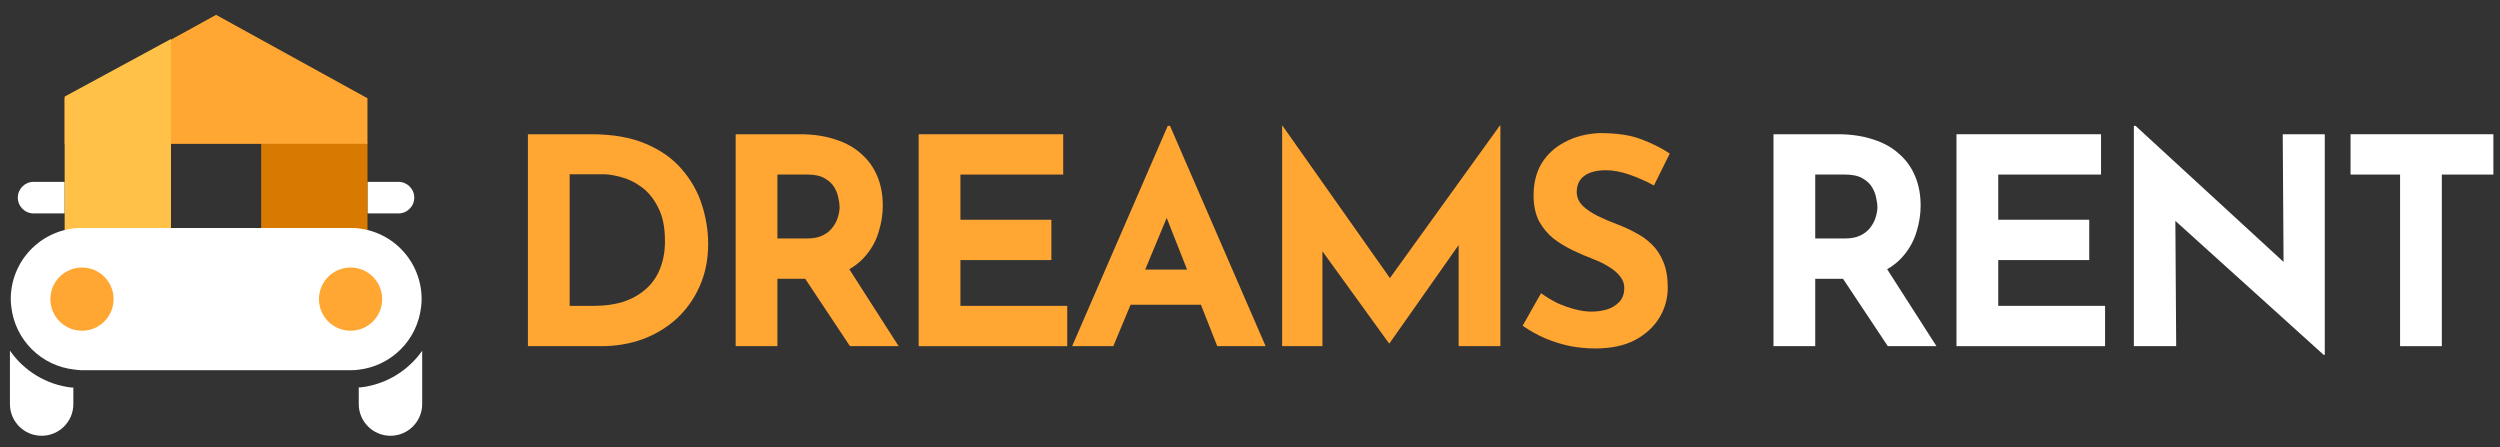
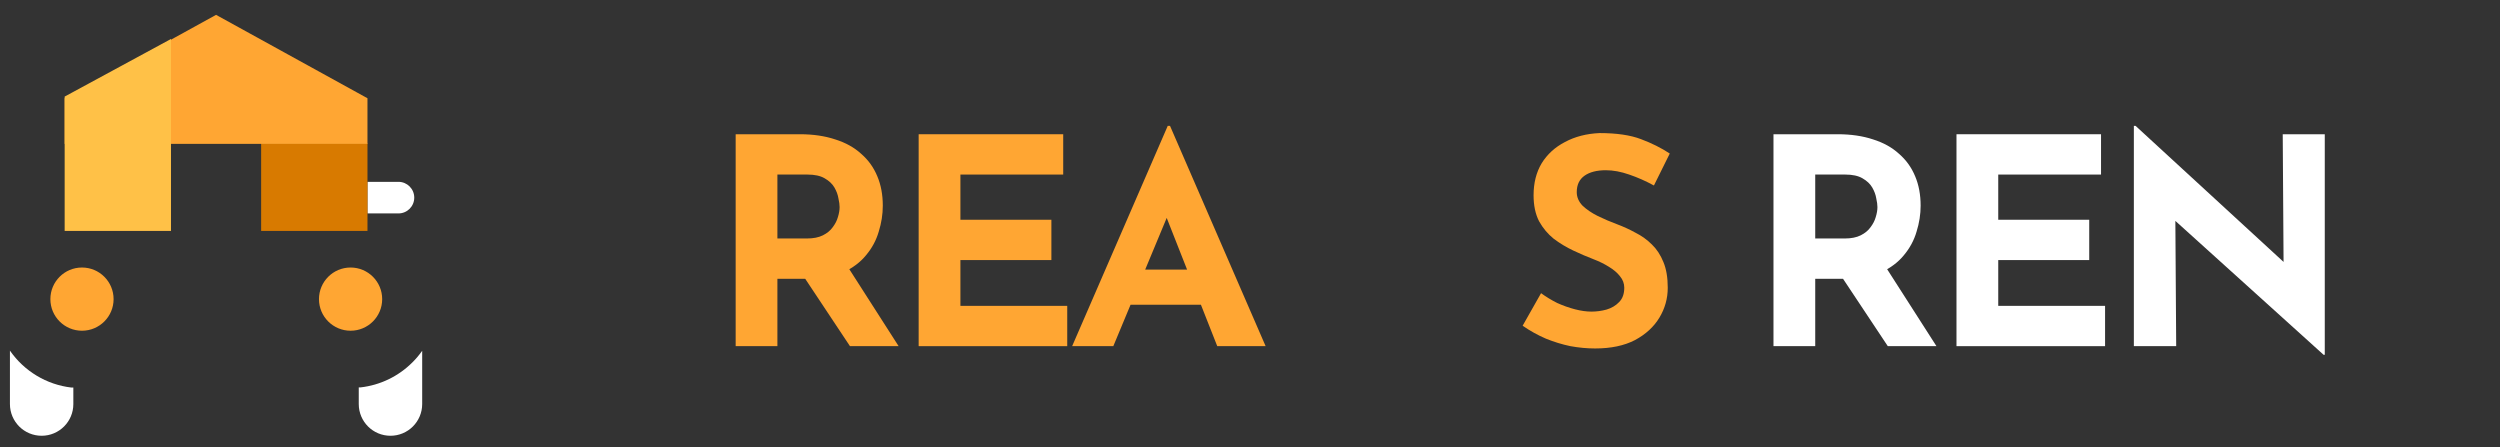
<svg xmlns="http://www.w3.org/2000/svg" width="151" height="27" viewBox="0 0 151 27" fill="none">
  <rect x="0" y="0" width="151" height="27" fill="#333333" stroke="none" />
  <path d="M0.6 21.177V24.405C0.6 25.463 1.457 26.32 2.515 26.32V26.32C3.573 26.32 4.43 25.463 4.43 24.405V23.409H4.315C2.814 23.233 1.461 22.42 0.6 21.177Z" fill="white" />
  <path d="M21.774 23.399H21.669V24.405C21.669 25.463 22.526 26.32 23.584 26.32V26.32C24.642 26.32 25.5 25.463 25.5 24.405V21.187C25.325 21.437 25.128 21.671 24.911 21.886C24.067 22.731 22.961 23.265 21.774 23.399Z" fill="white" />
-   <path d="M1.076 11.937C1.076 11.41 1.503 10.983 2.03 10.983H3.904V12.891H2.03C1.503 12.891 1.076 12.464 1.076 11.937V11.937Z" fill="white" />
  <path d="M22.193 10.983H24.067C24.594 10.983 25.021 11.41 25.021 11.937V11.937C25.021 12.464 24.594 12.891 24.067 12.891H22.193V10.983Z" fill="white" />
  <rect x="15.773" y="13.948" width="5.301" height="6.423" transform="rotate(-90 15.773 13.948)" fill="#D87A00" />
  <path d="M13.05 0.897L3.905 5.934V8.688H22.195V5.934L13.05 0.897Z" fill="#FFA633" />
  <path d="M3.905 5.833L10.328 2.354V13.948H3.905V5.833Z" fill="#FFC147" />
-   <path d="M21.362 13.771H4.755C3.649 13.82 2.605 14.294 1.84 15.095C1.075 15.895 0.649 16.959 0.65 18.066C0.651 18.226 0.662 18.386 0.684 18.544C0.795 19.508 1.23 20.406 1.917 21.091C2.604 21.777 3.504 22.209 4.468 22.318C4.626 22.342 4.786 22.357 4.945 22.361H21.171C21.331 22.362 21.49 22.352 21.648 22.333C22.615 22.223 23.516 21.788 24.203 21.1C24.891 20.412 25.324 19.51 25.433 18.544C25.455 18.386 25.466 18.226 25.466 18.066C25.467 16.959 25.041 15.895 24.277 15.095C23.512 14.294 22.468 13.82 21.362 13.771Z" fill="white" />
  <ellipse cx="4.952" cy="18.067" rx="1.909" ry="1.909" fill="#FFA633" />
  <ellipse cx="21.175" cy="18.067" rx="1.909" ry="1.909" fill="#FFA633" />
-   <path d="M31.886 20.908V8.108H35.712C36.999 8.108 38.095 8.299 38.999 8.682C39.903 9.064 40.628 9.575 41.173 10.212C41.73 10.85 42.135 11.563 42.39 12.351C42.645 13.14 42.773 13.934 42.773 14.734C42.773 15.685 42.599 16.543 42.251 17.308C41.915 18.062 41.451 18.711 40.86 19.256C40.269 19.79 39.584 20.201 38.808 20.491C38.031 20.769 37.208 20.908 36.338 20.908H31.886ZM34.407 18.474H35.903C36.541 18.474 37.121 18.392 37.642 18.23C38.164 18.056 38.611 17.807 38.982 17.482C39.364 17.157 39.654 16.752 39.851 16.265C40.06 15.766 40.164 15.198 40.164 14.56C40.164 13.726 40.025 13.047 39.747 12.525C39.48 11.992 39.144 11.581 38.738 11.291C38.344 11.001 37.938 10.804 37.521 10.699C37.103 10.583 36.75 10.525 36.46 10.525H34.407V18.474Z" fill="#FFA633" />
  <path d="M48.312 8.108C49.112 8.108 49.825 8.212 50.451 8.421C51.077 8.618 51.599 8.908 52.016 9.291C52.445 9.662 52.77 10.114 52.99 10.647C53.211 11.169 53.321 11.76 53.321 12.421C53.321 12.943 53.24 13.465 53.077 13.986C52.926 14.508 52.672 14.983 52.312 15.412C51.964 15.841 51.5 16.189 50.921 16.456C50.341 16.711 49.622 16.839 48.764 16.839H46.955V20.908H44.434V8.108H48.312ZM48.747 14.404C49.129 14.404 49.448 14.34 49.703 14.213C49.958 14.085 50.156 13.923 50.295 13.726C50.445 13.528 50.55 13.325 50.608 13.117C50.677 12.896 50.712 12.694 50.712 12.508C50.712 12.369 50.689 12.195 50.642 11.986C50.608 11.766 50.526 11.546 50.399 11.325C50.271 11.105 50.074 10.92 49.808 10.769C49.553 10.618 49.205 10.543 48.764 10.543H46.955V14.404H48.747ZM51.112 15.969L54.277 20.908H51.338L48.103 16.039L51.112 15.969Z" fill="#FFA633" />
  <path d="M55.487 8.108H64.218V10.543H58.009V13.273H63.504V15.708H58.009V18.474H64.461V20.908H55.487V8.108Z" fill="#FFA633" />
  <path d="M64.757 20.908L70.531 7.604H70.67L76.444 20.908H73.522L69.835 11.552L71.661 10.299L67.244 20.908H64.757ZM68.705 16.282H72.548L73.435 18.404H67.922L68.705 16.282Z" fill="#FFA633" />
-   <path d="M77.441 20.908V7.586H77.458L84.571 17.674L83.493 17.43L90.589 7.586H90.623V20.908H88.102V13.273L88.258 14.578L83.928 20.734H83.893L79.441 14.578L79.875 13.378V20.908H77.441Z" fill="#FFA633" />
  <path d="M99.897 11.204C99.41 10.937 98.912 10.717 98.402 10.543C97.903 10.369 97.434 10.282 96.993 10.282C96.448 10.282 96.019 10.392 95.706 10.612C95.393 10.833 95.236 11.163 95.236 11.604C95.236 11.905 95.352 12.178 95.584 12.421C95.828 12.653 96.135 12.862 96.506 13.047C96.889 13.233 97.283 13.401 97.689 13.552C98.06 13.691 98.425 13.859 98.784 14.056C99.155 14.242 99.486 14.479 99.776 14.769C100.066 15.047 100.297 15.401 100.471 15.83C100.645 16.247 100.732 16.763 100.732 17.378C100.732 18.027 100.564 18.63 100.228 19.186C99.892 19.743 99.399 20.195 98.749 20.543C98.1 20.879 97.3 21.047 96.35 21.047C95.862 21.047 95.364 21.001 94.854 20.908C94.355 20.804 93.862 20.653 93.376 20.456C92.888 20.247 92.419 19.987 91.967 19.674L93.08 17.708C93.381 17.928 93.706 18.126 94.054 18.3C94.413 18.462 94.773 18.589 95.132 18.682C95.492 18.775 95.822 18.821 96.123 18.821C96.425 18.821 96.726 18.781 97.028 18.7C97.341 18.607 97.596 18.456 97.793 18.247C98.002 18.039 98.106 17.749 98.106 17.378C98.106 17.123 98.019 16.891 97.845 16.682C97.683 16.473 97.457 16.282 97.167 16.108C96.889 15.934 96.581 15.784 96.245 15.656C95.851 15.505 95.445 15.331 95.028 15.134C94.61 14.937 94.216 14.699 93.845 14.421C93.486 14.131 93.19 13.778 92.958 13.36C92.738 12.931 92.628 12.409 92.628 11.795C92.628 11.053 92.79 10.409 93.115 9.865C93.451 9.32 93.92 8.891 94.523 8.578C95.126 8.253 95.822 8.073 96.61 8.038C97.642 8.038 98.477 8.16 99.115 8.404C99.764 8.647 100.344 8.937 100.854 9.273L99.897 11.204Z" fill="#FFA633" />
  <path d="M110.997 8.108C111.797 8.108 112.51 8.212 113.136 8.421C113.762 8.618 114.284 8.908 114.701 9.291C115.13 9.662 115.455 10.114 115.675 10.647C115.896 11.169 116.006 11.76 116.006 12.421C116.006 12.943 115.925 13.465 115.762 13.986C115.611 14.508 115.356 14.983 114.997 15.412C114.649 15.841 114.185 16.189 113.606 16.456C113.026 16.711 112.307 16.839 111.449 16.839H109.64V20.908H107.118V8.108H110.997ZM111.432 14.404C111.814 14.404 112.133 14.34 112.388 14.213C112.643 14.085 112.84 13.923 112.98 13.726C113.13 13.528 113.235 13.325 113.293 13.117C113.362 12.896 113.397 12.694 113.397 12.508C113.397 12.369 113.374 12.195 113.327 11.986C113.293 11.766 113.211 11.546 113.084 11.325C112.956 11.105 112.759 10.92 112.493 10.769C112.237 10.618 111.89 10.543 111.449 10.543H109.64V14.404H111.432ZM113.797 15.969L116.962 20.908H114.023L110.788 16.039L113.797 15.969Z" fill="white" />
  <path d="M118.172 8.108H126.902V10.543H120.694V13.273H126.189V15.708H120.694V18.474H127.146V20.908H118.172V8.108Z" fill="white" />
  <path d="M140.346 21.43L130.642 12.665L131.39 13.082L131.442 20.908H128.885V7.604H128.99L138.486 16.334L137.929 16.091L137.877 8.108H140.416V21.43H140.346Z" fill="white" />
-   <path d="M141.973 8.108H150.6V10.543H147.486V20.908H144.965V10.543H141.973V8.108Z" fill="white" />
</svg>